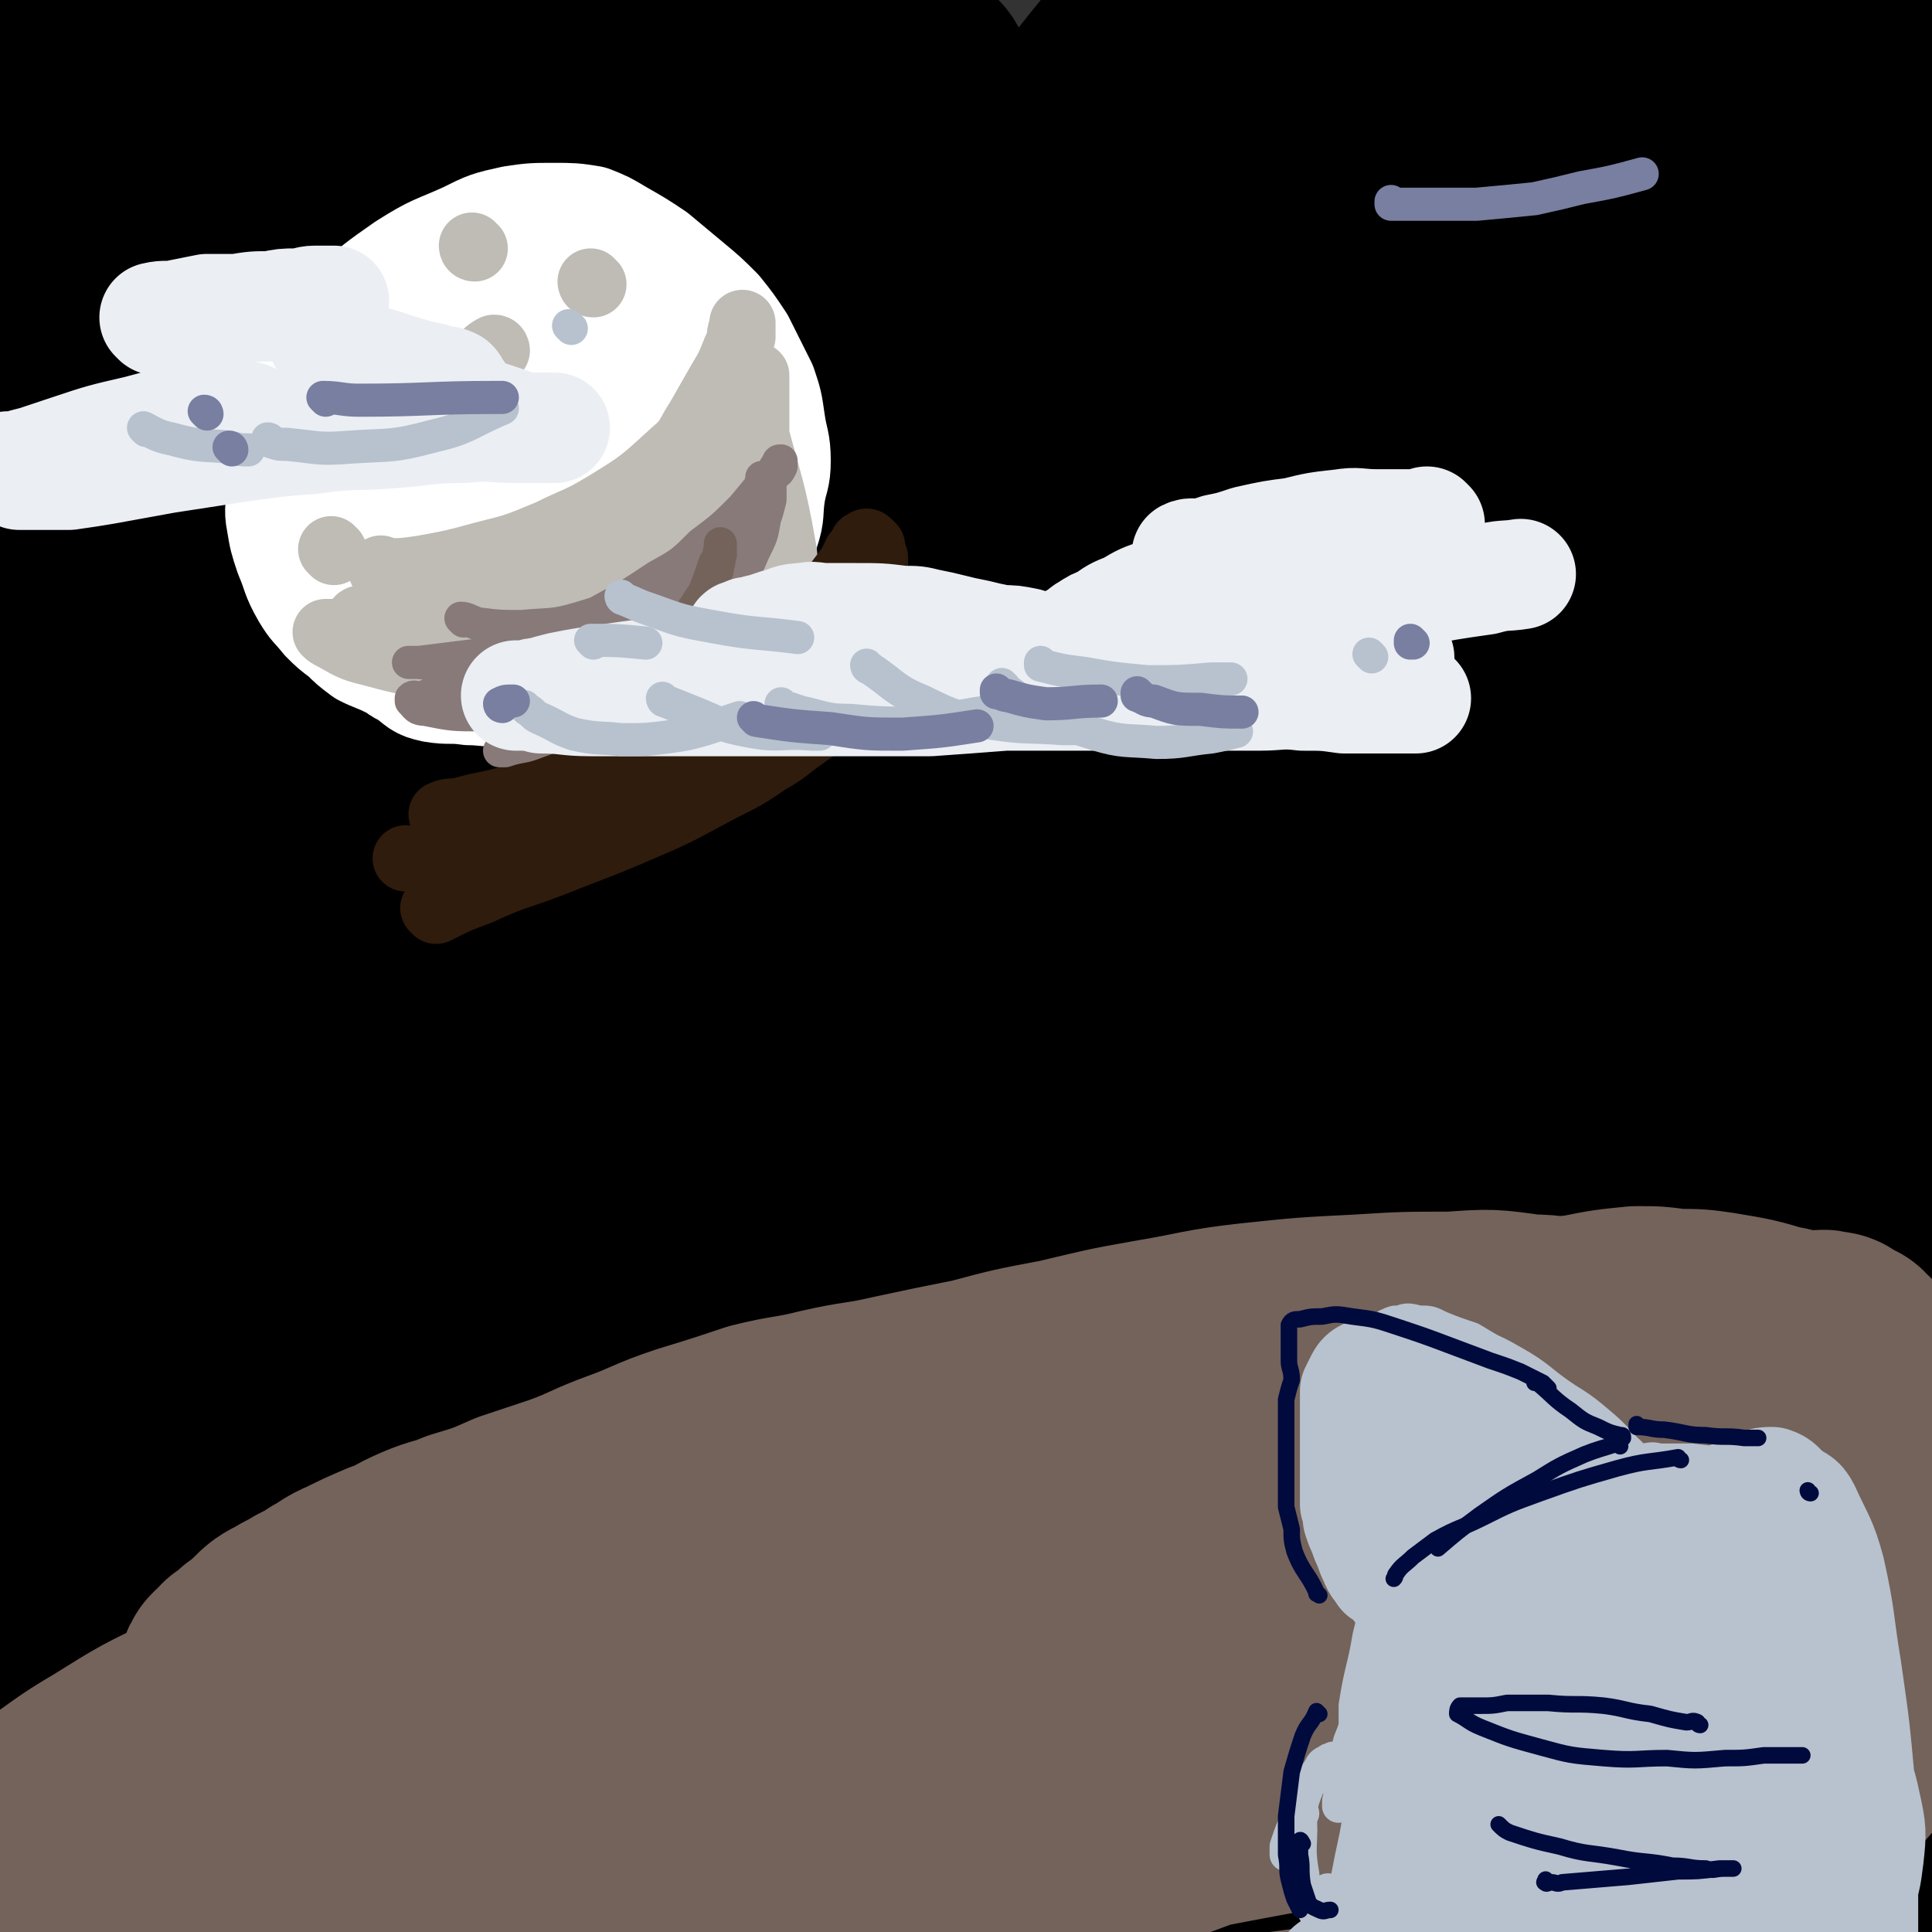
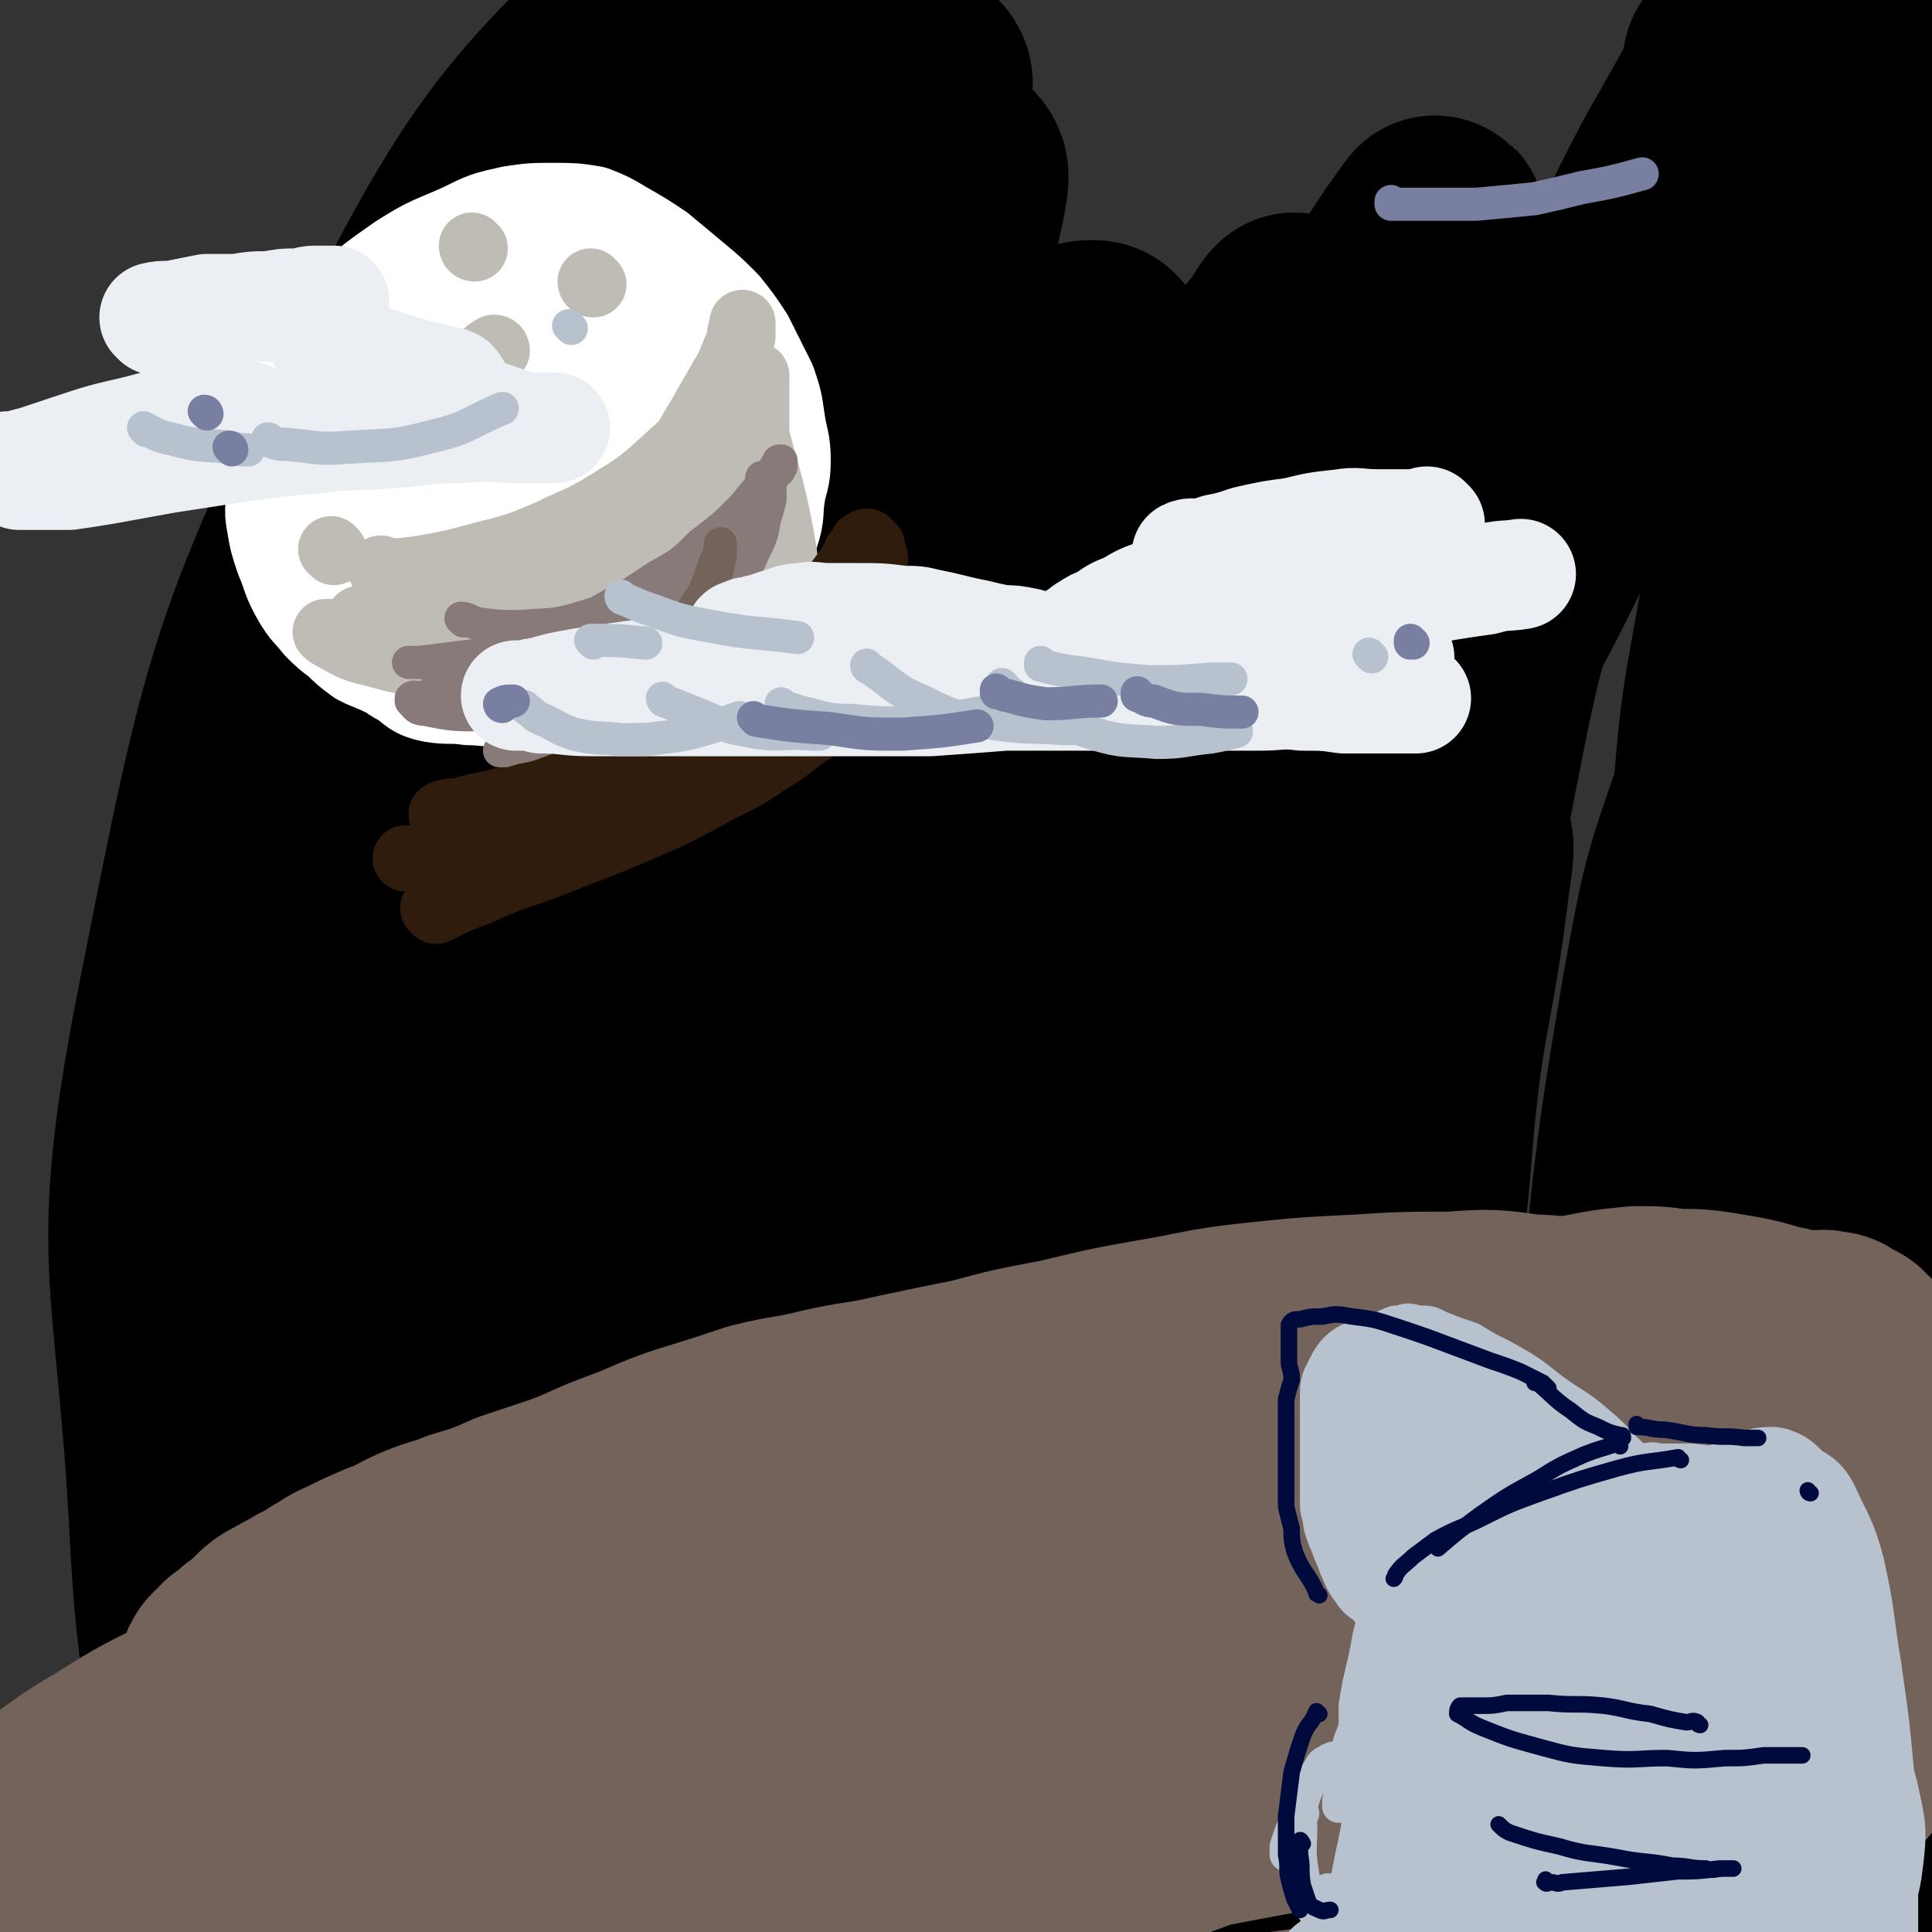
<svg xmlns="http://www.w3.org/2000/svg" viewBox="0 0 700 700" version="1.1">
  <rect x="0" y="0" width="700" height="700" fill="#333333" stroke="none" />
  <g fill="none" stroke="rgb(0,0,0)" stroke-width="80" stroke-linecap="round" stroke-linejoin="round">
    <path d="M470,118c0,0 -1,-1 -1,-1 -2,2 -2,3 -4,6 -7,9 -8,9 -14,19 -10,14 -10,14 -19,29 -13,21 -13,21 -25,42 -14,25 -15,24 -27,50 -25,52 -27,52 -47,106 -17,44 -15,44 -27,90 -11,39 -11,39 -18,79 -6,30 -5,31 -8,62 -1,17 -1,17 0,34 0,18 0,18 1,35 0,12 0,12 1,23 1,11 1,11 3,21 1,9 1,9 3,18 1,6 2,5 3,11 0,2 0,2 1,5 0,2 0,2 0,3 0,0 -1,0 -1,-1 -3,-10 -4,-10 -5,-20 -6,-32 -6,-32 -9,-64 -4,-36 -6,-36 -5,-73 2,-66 -2,-67 9,-133 13,-72 16,-72 38,-142 9,-28 11,-27 23,-54 18,-40 19,-39 37,-78 5,-11 5,-11 10,-22 3,-9 3,-9 6,-18 2,-5 2,-5 3,-10 1,-3 1,-3 0,-6 0,-1 0,-2 -2,-2 -3,0 -4,0 -6,3 -18,20 -18,20 -34,41 -27,38 -34,35 -53,77 -46,101 -49,102 -76,210 -17,72 -10,75 -12,149 -1,38 3,39 8,77 2,17 2,17 5,34 1,3 1,3 2,6 0,1 0,3 0,2 -1,-1 -1,-2 -1,-4 -4,-27 -5,-27 -8,-54 -5,-51 -9,-51 -8,-102 0,-55 -1,-56 8,-110 16,-87 16,-88 41,-173 19,-64 21,-64 46,-125 14,-36 17,-35 33,-71 4,-7 3,-7 5,-15 1,-6 2,-9 0,-11 -1,-2 -4,1 -7,3 -13,12 -17,9 -26,25 -60,108 -65,108 -112,222 -22,53 -24,56 -25,113 -3,126 4,127 16,253 4,47 8,46 17,93 0,2 0,2 1,3 " />
    <path d="M173,636c0,0 -1,0 -1,-1 -4,-37 -7,-37 -7,-73 0,-54 -4,-55 6,-107 19,-94 23,-94 52,-186 12,-37 15,-37 32,-72 30,-64 32,-63 63,-127 9,-19 10,-20 16,-39 1,-2 -2,-5 -3,-3 -15,13 -16,16 -29,34 -30,40 -31,39 -57,82 -30,47 -35,46 -53,98 -34,96 -33,99 -51,199 -10,50 -7,51 -5,102 3,74 6,74 14,147 2,21 3,21 6,42 4,24 4,24 7,48 0,3 0,3 0,5 0,0 0,1 0,0 -2,-7 -3,-8 -5,-16 -10,-43 -12,-43 -20,-86 -12,-66 -15,-66 -18,-133 -3,-72 -6,-73 6,-144 16,-101 19,-102 50,-199 18,-59 24,-57 48,-113 12,-28 14,-28 25,-56 3,-8 7,-15 3,-16 -3,-2 -10,2 -17,9 -29,29 -36,26 -54,62 -56,112 -60,115 -95,236 -18,64 -17,67 -12,134 11,151 21,151 45,301 3,22 5,22 10,44 " />
    <path d="M83,676c0,0 -1,0 -1,-1 -9,-62 -14,-62 -17,-124 -5,-91 -15,-94 2,-182 25,-126 25,-132 82,-246 42,-83 52,-80 115,-148 32,-35 40,-39 75,-60 5,-3 6,7 4,13 -11,33 -14,33 -30,66 -28,57 -36,54 -58,114 -26,72 -33,73 -38,149 -9,139 -15,145 10,281 15,81 28,84 71,153 10,16 32,33 35,16 34,-163 6,-192 40,-376 9,-53 20,-51 47,-98 44,-74 47,-72 94,-143 3,-4 7,-10 6,-8 -7,11 -12,17 -22,35 -30,50 -35,48 -59,101 -32,74 -34,74 -54,152 -19,73 -27,75 -23,149 5,102 17,103 41,204 6,24 9,23 18,45 " />
    <path d="M506,300c0,0 -2,0 -1,-1 12,-24 12,-24 25,-48 14,-26 14,-25 27,-51 5,-11 12,-18 9,-23 -4,-4 -16,-5 -23,3 -77,97 -85,98 -145,207 -36,66 -34,70 -46,144 -18,112 -7,114 -14,227 0,0 0,0 0,0 " />
-     <path d="M130,659c0,0 -1,0 -1,-1 -8,-46 -10,-46 -15,-93 -7,-54 -9,-54 -8,-108 1,-84 1,-84 12,-167 5,-40 7,-41 19,-80 20,-64 25,-63 46,-127 1,-2 -1,-5 -3,-4 -25,16 -31,14 -50,37 -38,44 -40,46 -64,98 -28,60 -31,62 -39,127 -17,130 -19,133 -12,264 5,76 16,76 35,151 8,28 9,27 17,55 2,7 3,10 4,14 0,1 -1,-2 -1,-4 -12,-36 -13,-36 -23,-72 -20,-68 -22,-68 -37,-137 -15,-69 -25,-70 -23,-139 3,-109 5,-111 32,-217 24,-99 31,-98 70,-193 23,-55 25,-54 53,-108 11,-21 11,-22 24,-41 4,-5 5,-4 10,-7 " />
    <path d="M498,583c0,0 -1,0 -1,-1 -2,-60 -6,-60 -4,-120 3,-61 2,-62 15,-122 16,-75 16,-76 42,-149 19,-54 23,-53 47,-105 14,-29 15,-28 30,-56 1,-3 1,-3 1,-5 0,-1 0,-3 0,-2 -1,4 -1,6 -3,11 -12,25 -13,25 -24,50 -19,41 -21,41 -36,84 -18,49 -21,48 -31,99 -18,91 -17,92 -25,184 -4,53 0,53 2,107 1,34 3,34 5,67 2,16 3,17 3,31 0,1 -3,1 -3,0 -10,-42 -12,-43 -17,-87 -6,-54 -5,-55 -7,-110 -1,-45 1,-45 3,-91 1,-32 2,-32 4,-64 1,-21 1,-21 1,-43 1,-11 1,-11 0,-22 0,-3 1,-4 -1,-6 -1,-1 -4,-1 -5,1 -22,47 -28,46 -43,97 -19,65 -18,66 -24,133 -5,59 -6,60 3,118 11,68 17,67 36,134 2,8 3,8 5,15 " />
    <path d="M444,498c0,0 -1,0 -1,-1 7,-42 6,-42 15,-84 8,-42 8,-42 19,-83 8,-32 18,-53 20,-62 1,-5 -9,16 -15,34 -20,59 -25,59 -37,120 -13,64 -13,65 -12,130 0,50 4,50 15,99 11,44 15,45 28,86 0,1 0,-1 0,-2 -4,-49 -7,-49 -9,-98 -2,-56 -7,-57 1,-112 11,-83 14,-84 36,-164 8,-29 14,-36 25,-55 2,-3 1,5 0,11 -6,50 -10,50 -14,101 -4,49 -8,50 -2,99 9,79 11,80 32,156 12,45 17,44 34,87 1,1 1,1 1,2 " />
    <path d="M629,370c-1,0 -1,0 -1,-1 1,-14 1,-15 3,-30 2,-9 2,-9 3,-19 2,-20 2,-20 3,-39 0,-4 0,-4 0,-8 0,-1 1,-3 0,-2 -1,0 -2,2 -3,4 -9,29 -9,29 -15,57 -10,48 -13,48 -17,97 -4,53 -3,53 1,106 4,46 7,45 14,91 1,2 1,2 1,4 " />
-     <path d="M624,350c-1,0 -1,0 -1,-1 3,-24 2,-24 7,-48 3,-17 5,-17 10,-33 4,-16 5,-16 10,-30 3,-10 3,-10 6,-20 3,-9 3,-9 5,-19 1,-2 0,-2 0,-4 0,-2 0,-2 0,-3 0,-1 0,-1 0,-2 0,0 -1,-1 -1,0 -6,12 -7,12 -11,26 -12,39 -15,39 -21,80 -13,80 -14,81 -16,162 -2,55 4,55 8,110 1,10 2,29 1,20 -10,-83 -18,-101 -21,-202 -2,-47 3,-47 12,-94 13,-71 15,-70 32,-141 5,-20 6,-20 11,-41 5,-17 5,-17 8,-35 1,-1 0,-2 0,-2 -7,13 -8,14 -13,28 -20,52 -22,52 -39,105 -21,66 -22,66 -36,134 -12,57 -13,57 -16,115 -5,86 -1,87 -1,173 0,29 1,29 2,59 1,27 1,27 1,53 0,2 -1,5 -2,4 -3,-3 -3,-5 -6,-11 -17,-52 -20,-51 -33,-105 -15,-67 -16,-67 -22,-136 -6,-68 -7,-68 -2,-136 9,-100 13,-99 30,-198 10,-64 13,-63 26,-127 4,-23 3,-23 7,-47 0,-1 1,-4 0,-3 -9,36 -9,39 -19,77 -15,60 -18,59 -31,119 -15,62 -17,62 -25,125 -7,59 -3,59 -4,118 0,47 1,47 2,94 2,45 5,45 5,89 0,7 -2,17 -4,13 -7,-11 -9,-20 -14,-43 -13,-62 -16,-62 -21,-126 -6,-71 -8,-72 -1,-143 10,-103 16,-103 34,-205 6,-32 10,-31 15,-63 4,-33 5,-34 4,-67 0,-5 -1,-8 -6,-9 -8,-2 -12,-3 -20,3 -27,17 -29,18 -50,43 -34,41 -35,42 -61,89 -23,44 -20,45 -36,92 -11,35 -9,35 -17,71 -9,37 -8,38 -17,75 -1,3 -3,6 -4,4 -5,-6 -6,-8 -8,-18 -10,-41 -11,-42 -17,-84 -5,-41 -4,-41 -6,-82 -3,-33 -1,-33 -4,-65 -1,-16 0,-17 -5,-31 -1,-5 -3,-7 -8,-8 -9,0 -11,0 -19,6 -13,9 -13,10 -22,23 -17,26 -17,26 -29,54 -11,26 -9,27 -17,53 -11,36 -9,37 -21,73 -2,7 -2,8 -7,13 -3,3 -6,5 -9,3 -10,-6 -13,-7 -18,-19 -17,-32 -17,-33 -27,-69 -10,-36 -8,-37 -13,-74 -3,-29 -1,-29 -3,-59 -2,-27 -2,-28 -6,-55 -1,-3 -2,-7 -4,-6 -6,3 -9,5 -13,13 -9,23 -9,25 -12,50 -3,30 -2,30 -2,60 1,41 0,41 4,81 4,40 3,51 13,78 3,6 8,-5 12,-12 33,-71 26,-76 62,-145 17,-30 17,-32 43,-54 51,-43 54,-41 111,-76 29,-18 30,-15 62,-30 25,-11 25,-14 51,-23 69,-22 70,-22 140,-39 7,-2 10,-2 14,3 6,5 6,8 6,17 -1,19 -1,20 -8,38 -13,33 -15,32 -32,63 -18,32 -19,31 -37,64 -19,33 -18,33 -36,67 -19,37 -17,41 -38,75 -2,3 -8,3 -7,-1 20,-69 20,-74 49,-144 15,-37 17,-36 38,-69 18,-29 21,-27 41,-54 3,-5 4,-5 7,-9 0,0 -1,-1 -1,-1 -7,4 -8,5 -14,10 -20,14 -20,14 -38,30 -23,19 -23,19 -44,40 -22,22 -21,22 -42,45 -20,21 -20,22 -40,43 -17,19 -17,18 -35,37 -16,15 -16,16 -32,31 -16,14 -15,15 -32,28 -15,11 -16,11 -32,20 -15,8 -15,8 -31,14 -16,6 -16,5 -32,9 -14,3 -14,3 -28,4 -13,1 -14,2 -27,1 -14,-1 -14,-2 -29,-4 -14,-3 -14,-3 -28,-6 -8,-1 -9,-1 -17,-3 -4,-1 -4,0 -8,-2 -3,0 -3,0 -5,-1 -2,-1 -4,-1 -4,-3 -1,-13 -1,-14 2,-27 6,-35 4,-37 16,-70 10,-28 13,-28 29,-54 13,-20 13,-21 29,-38 15,-16 16,-16 34,-29 17,-12 17,-12 36,-21 20,-10 20,-9 41,-16 27,-10 27,-9 54,-17 30,-9 30,-11 61,-18 28,-6 29,-6 58,-9 27,-3 27,-3 55,-3 20,0 21,-1 41,2 18,3 18,3 35,10 14,6 14,7 26,17 12,9 12,10 22,21 13,15 14,15 25,32 14,19 16,19 24,41 11,25 9,26 14,53 5,27 3,27 5,54 1,28 0,28 0,56 -1,28 -2,28 -2,57 0,29 -1,29 1,59 2,33 3,33 6,67 4,35 4,35 9,70 5,36 3,36 10,72 6,32 7,31 15,62 7,31 8,30 15,60 6,27 5,27 10,53 1,6 1,6 2,12 " />
    <path d="M593,594c-1,0 -1,0 -1,-1 -3,-32 -3,-32 -4,-64 0,-19 -1,-20 1,-39 7,-66 6,-66 17,-131 7,-38 7,-38 20,-75 23,-69 27,-68 52,-136 6,-17 10,-30 11,-35 1,-2 -5,10 -7,20 -8,29 -8,29 -14,58 -7,37 -9,37 -13,74 -4,40 -4,40 -4,80 0,81 -1,81 4,162 5,71 5,71 17,141 6,41 10,40 21,79 " />
    <path d="M629,595c-1,0 -1,0 -1,-1 -4,-34 -4,-34 -6,-68 -2,-41 -3,-41 -3,-82 0,-38 1,-38 2,-76 1,-37 -1,-37 3,-74 3,-40 4,-40 11,-80 6,-37 6,-37 14,-74 7,-32 7,-32 15,-63 6,-26 7,-26 13,-52 6,-25 6,-25 10,-50 2,-10 2,-10 2,-20 0,-7 0,-8 -1,-15 -1,-2 -1,-2 -2,-4 -1,0 -2,-1 -2,0 -1,3 -1,4 -2,8 -1,15 -1,15 -2,31 0,27 0,27 0,54 0,34 1,34 1,68 0,35 0,35 -2,71 -2,76 -3,76 -5,151 -2,41 -1,41 -2,81 -2,73 -2,73 -5,145 -1,35 -2,35 -3,69 -1,30 0,31 -1,61 -1,25 0,25 -3,50 -2,17 -2,17 -7,33 -3,10 -4,10 -9,20 -3,6 -3,7 -7,10 -4,3 -6,5 -10,2 -12,-9 -15,-10 -21,-25 -15,-32 -15,-34 -21,-69 -7,-34 -5,-35 -5,-69 0,-30 0,-31 5,-60 3,-21 5,-21 10,-41 3,-11 4,-12 7,-22 0,0 0,0 0,1 -3,24 -3,24 -7,49 -4,32 -4,32 -8,64 -6,36 -5,36 -12,71 0,3 -1,3 -2,5 " />
  </g>
  <g fill="none" stroke="rgb(116,99,91)" stroke-width="80" stroke-linecap="round" stroke-linejoin="round">
    <path d="M577,485c0,0 -1,-1 -1,-1 0,0 0,1 0,1 -2,-1 -2,-2 -5,-3 -8,-1 -8,-2 -17,-2 -14,-2 -14,-2 -28,-1 -17,0 -17,0 -33,1 -20,1 -20,1 -39,3 -18,2 -18,3 -36,6 -17,3 -16,3 -33,7 -16,3 -16,3 -31,7 -15,3 -15,3 -29,6 -13,3 -13,2 -26,5 -12,3 -12,2 -24,5 -12,4 -12,4 -25,8 -12,4 -12,5 -23,9 -11,4 -11,5 -22,9 -9,3 -9,3 -18,6 -9,4 -9,4 -19,7 -7,3 -7,2 -14,5 -7,3 -7,4 -13,6 -7,3 -7,3 -13,6 -5,2 -5,3 -9,5 -3,2 -3,2 -7,4 -3,2 -4,2 -7,4 -4,2 -4,2 -7,5 -3,3 -3,3 -6,5 -2,2 -2,2 -5,4 -1,1 -1,2 -3,3 -1,1 -1,1 -1,2 0,1 0,1 1,2 5,1 6,1 11,0 14,-1 14,-2 27,-5 21,-5 21,-6 41,-11 55,-15 55,-16 110,-31 10,-3 10,-4 20,-5 111,-8 111,-9 223,-12 23,-1 23,1 45,3 47,5 47,5 95,10 9,1 9,0 18,2 6,2 6,2 12,4 4,1 4,1 7,3 2,1 3,0 4,2 2,1 3,1 3,3 0,3 1,3 -1,5 -2,3 -3,3 -6,5 -9,5 -9,6 -19,9 -33,7 -33,6 -68,10 -20,2 -20,1 -40,2 -47,2 -47,1 -93,3 -28,1 -28,1 -56,3 -27,3 -27,3 -54,7 -27,4 -27,4 -55,9 -26,4 -26,4 -52,9 -24,4 -24,4 -47,9 -22,5 -21,5 -43,10 -33,6 -33,6 -66,12 -12,3 -12,3 -23,5 -11,1 -11,1 -22,2 -6,1 -6,0 -12,0 -5,0 -5,0 -10,0 -4,0 -4,0 -8,0 -2,0 -2,1 -5,0 -2,0 -2,0 -3,0 -2,-1 -2,-1 -3,-1 -1,-1 0,-1 -1,-2 -1,-1 -1,-1 -2,-2 -1,0 -1,-1 -1,-1 0,-2 0,-2 1,-3 2,-3 2,-3 5,-6 12,-8 12,-9 24,-16 16,-10 16,-10 33,-18 19,-9 19,-9 38,-18 22,-9 22,-9 44,-17 22,-8 22,-8 45,-14 29,-7 29,-7 59,-13 30,-5 30,-5 61,-9 32,-5 32,-4 64,-8 30,-3 30,-3 61,-7 27,-3 27,-4 54,-6 46,-3 46,-3 91,-3 18,-1 18,0 35,3 14,2 14,2 28,5 12,3 12,3 24,7 7,3 7,3 13,7 4,3 4,4 7,9 4,6 5,6 6,13 1,7 1,8 -1,16 -3,10 -4,10 -9,19 -7,11 -7,11 -15,20 -8,11 -8,11 -17,20 -8,8 -8,8 -17,15 -11,10 -10,10 -22,19 -14,10 -13,11 -28,18 -32,15 -32,17 -65,27 -36,11 -37,10 -74,15 -22,4 -22,2 -45,2 -22,1 -22,1 -44,0 -22,0 -22,0 -44,-2 -21,-1 -21,-1 -43,-4 -21,-3 -21,-4 -42,-9 -18,-3 -18,-4 -36,-7 -18,-3 -18,-3 -36,-6 -16,-2 -16,-2 -32,-4 -11,-2 -11,-2 -22,-4 -9,-2 -9,-1 -17,-4 -5,-1 -5,-1 -9,-3 -2,-1 -3,0 -4,-2 -2,-1 -2,-2 -1,-4 3,-5 3,-6 8,-10 13,-11 12,-12 27,-19 25,-12 25,-12 52,-19 30,-8 30,-7 61,-11 66,-8 66,-8 133,-14 64,-5 64,-5 129,-8 28,-1 28,0 56,0 47,1 47,2 93,4 17,1 17,1 34,2 7,1 7,1 15,2 3,1 3,1 7,1 2,1 5,0 4,0 -3,2 -6,3 -13,4 -17,4 -17,4 -35,6 -24,4 -24,3 -49,5 -27,3 -27,1 -54,4 -31,3 -31,3 -61,8 -60,11 -60,11 -119,24 -25,6 -25,8 -51,14 -30,8 -30,8 -61,15 -7,1 -7,1 -13,2 -4,0 -4,1 -7,0 -1,0 -3,0 -2,-1 3,-4 4,-5 9,-8 21,-14 21,-15 44,-25 31,-13 31,-13 63,-22 31,-9 31,-9 63,-15 50,-8 50,-7 101,-13 31,-4 32,-4 63,-6 12,0 12,0 25,0 1,0 3,0 3,0 0,0 -1,0 -2,0 -9,3 -8,4 -17,6 -20,5 -20,4 -41,7 -24,4 -24,4 -48,7 -28,3 -28,3 -55,6 -30,4 -30,4 -60,9 -27,4 -27,5 -55,10 -23,5 -23,5 -46,10 -30,5 -29,6 -59,11 -5,1 -5,1 -10,0 -2,0 -3,-1 -3,-2 1,-6 1,-8 5,-13 12,-15 12,-16 27,-28 26,-21 27,-21 56,-37 29,-17 30,-16 60,-30 23,-11 23,-10 46,-21 18,-8 17,-9 35,-18 16,-8 15,-9 31,-16 13,-7 13,-7 27,-13 15,-6 15,-6 31,-12 13,-4 13,-3 26,-6 10,-3 10,-3 20,-4 10,-2 10,-2 20,-3 7,0 7,0 14,1 8,0 8,0 15,1 12,2 12,2 22,5 3,0 3,1 6,2 2,0 2,0 5,1 2,1 2,1 5,2 2,1 2,1 4,2 1,0 2,0 3,0 1,-1 1,0 2,0 1,0 1,0 2,0 0,0 -1,0 -1,0 -1,-1 0,-1 -1,-2 -1,0 -1,0 -2,0 -1,-1 -1,-2 -2,-2 -1,-1 -1,-1 -3,-1 -2,-1 -2,0 -5,0 -2,0 -2,0 -5,0 -3,0 -3,-1 -5,0 -2,0 -3,0 -4,1 -3,3 -3,3 -5,6 -5,11 -4,11 -8,22 -3,12 -2,12 -5,23 -4,12 -3,12 -8,24 -4,8 -4,8 -9,15 -5,8 -4,8 -10,14 -8,8 -9,8 -18,14 -14,8 -14,9 -29,15 -16,6 -17,6 -34,11 -20,6 -20,5 -41,11 -21,5 -21,4 -42,10 -19,5 -19,5 -37,12 -16,5 -16,5 -31,12 -21,9 -20,9 -41,19 -4,2 -3,2 -7,4 -2,1 -4,2 -3,1 1,0 3,-1 6,-3 18,-6 18,-6 36,-12 29,-9 29,-9 58,-19 31,-11 30,-12 61,-21 31,-9 32,-7 63,-16 47,-12 47,-13 93,-26 " />
  </g>
  <g fill="none" stroke="rgb(255,255,255)" stroke-width="40" stroke-linecap="round" stroke-linejoin="round">
    <path d="M185,113c0,0 -1,-1 -1,-1 0,0 1,1 1,1 -2,0 -2,0 -4,1 -3,1 -4,0 -7,2 -9,5 -11,3 -18,11 -12,13 -12,15 -19,31 -4,9 -3,10 -4,19 -1,6 -2,6 -1,13 0,3 0,4 3,7 2,4 3,4 6,7 4,4 4,3 8,7 4,4 4,4 7,7 3,3 3,3 5,6 2,2 2,1 3,3 1,2 1,2 1,3 0,0 0,1 0,1 -1,0 -2,0 -3,0 -4,-2 -4,-2 -8,-4 -6,-3 -6,-3 -11,-6 -7,-6 -7,-5 -13,-12 -5,-6 -5,-6 -10,-13 -5,-7 -5,-7 -9,-14 -2,-6 -3,-6 -4,-12 -1,-8 -2,-8 0,-15 3,-15 3,-15 9,-29 4,-8 5,-8 12,-14 9,-8 9,-8 19,-15 11,-7 11,-6 22,-11 8,-4 8,-4 17,-6 7,-1 7,-1 15,-1 6,0 7,0 13,1 5,2 5,2 10,5 7,4 7,4 13,8 6,5 6,5 12,10 6,5 6,5 11,10 4,5 4,5 8,11 4,8 4,8 8,16 2,6 2,6 3,13 1,7 2,7 2,14 0,6 -1,6 -2,12 -1,7 0,7 -2,13 -3,6 -3,6 -7,11 -5,7 -5,7 -11,13 -5,5 -5,6 -11,10 -9,6 -9,6 -19,11 -7,4 -7,4 -14,6 -8,3 -8,3 -16,5 -8,2 -8,2 -16,2 -7,1 -7,0 -13,0 -7,-1 -7,0 -13,-1 -5,-1 -5,-2 -9,-5 -4,-2 -4,-2 -7,-6 -4,-5 -5,-6 -7,-12 -4,-9 -4,-10 -5,-20 -2,-11 -2,-11 -1,-23 1,-10 1,-10 4,-21 2,-10 2,-10 6,-19 5,-10 5,-10 11,-19 5,-8 5,-8 12,-15 7,-6 7,-7 15,-12 7,-5 7,-5 15,-7 7,-3 7,-3 14,-3 7,-1 8,-2 13,2 13,10 13,11 24,24 8,10 7,10 13,21 4,7 4,8 6,16 2,6 2,7 2,14 1,6 1,7 -1,13 -1,7 -2,7 -6,12 -4,6 -5,6 -10,10 -9,5 -9,6 -18,9 -9,4 -10,4 -19,5 -10,2 -10,2 -20,2 -9,0 -9,0 -18,-1 -9,-1 -9,-1 -17,-3 -6,-2 -6,-2 -12,-6 -5,-2 -5,-3 -9,-7 -4,-5 -5,-5 -8,-12 -3,-8 -3,-9 -3,-18 -1,-10 -1,-10 1,-19 1,-8 2,-8 5,-15 4,-7 4,-7 8,-13 4,-5 3,-6 8,-10 17,-11 17,-12 35,-19 10,-4 11,-3 22,-3 9,-1 10,-1 19,1 7,2 7,2 14,5 5,2 5,2 10,6 4,4 4,4 8,9 5,7 5,7 8,15 4,7 4,7 6,15 2,8 2,8 3,17 0,8 0,8 -1,16 -1,6 -2,6 -5,12 -4,6 -4,6 -8,12 -4,5 -4,5 -9,11 -5,5 -5,5 -11,10 -6,4 -6,4 -12,8 -6,4 -6,4 -12,7 -7,3 -7,3 -14,6 -6,2 -6,2 -13,4 -6,1 -6,1 -13,1 -5,1 -6,1 -11,1 -5,-1 -5,-1 -10,-2 -5,-2 -5,-1 -9,-3 -4,-2 -5,-2 -9,-4 -4,-3 -4,-3 -7,-6 -4,-3 -4,-3 -7,-6 -4,-5 -4,-4 -7,-9 -4,-7 -3,-7 -6,-14 -2,-6 -2,-6 -3,-12 -1,-5 0,-5 0,-10 0,-4 0,-4 0,-8 0,-5 0,-5 1,-9 1,-6 1,-6 3,-12 3,-6 3,-6 6,-12 2,-4 2,-4 5,-8 3,-5 2,-5 6,-9 3,-4 3,-4 7,-7 4,-4 4,-4 9,-7 5,-3 5,-3 10,-6 6,-2 6,-3 12,-4 6,-2 6,-2 12,-2 5,0 5,-1 10,0 11,3 11,4 22,8 5,3 5,4 9,7 4,4 4,4 8,8 3,4 3,4 5,8 1,4 2,5 2,9 0,5 0,6 -1,11 -3,7 -3,7 -7,12 -5,6 -5,6 -11,11 -7,6 -7,6 -15,10 -8,5 -8,5 -17,8 -6,2 -6,2 -12,3 -3,0 -4,0 -6,-2 -3,-2 -4,-2 -4,-6 -1,-6 -1,-7 2,-13 3,-8 4,-8 10,-14 6,-6 7,-6 14,-11 7,-4 7,-3 14,-6 3,-2 3,-2 6,-2 1,0 2,0 2,1 -6,11 -7,12 -15,23 -5,8 -5,8 -12,14 -5,5 -6,5 -12,9 -4,3 -4,3 -8,5 -1,0 -3,0 -3,-1 -1,-2 0,-3 1,-6 3,-6 3,-6 8,-11 7,-8 8,-8 16,-16 7,-6 7,-6 15,-11 3,-2 4,-2 7,-4 2,0 4,-1 4,0 1,0 0,1 -1,3 -4,6 -4,6 -8,12 -6,6 -6,6 -12,12 -3,4 -3,4 -7,7 -2,1 -3,2 -4,1 -2,-1 -2,-3 -1,-6 2,-8 2,-8 6,-17 4,-7 4,-8 9,-14 6,-7 6,-8 13,-13 9,-4 9,-6 18,-6 13,-1 13,2 25,4 1,0 1,0 3,1 " />
    <path d="M233,175c0,0 -1,-1 -1,-1 1,4 1,5 3,9 " />
  </g>
  <g fill="none" stroke="rgb(191,187,181)" stroke-width="24" stroke-linecap="round" stroke-linejoin="round">
    <path d="M139,207c0,0 -1,-1 -1,-1 0,0 0,1 1,1 7,0 7,0 14,-1 11,-2 11,-2 22,-5 12,-3 12,-3 24,-8 10,-5 10,-4 20,-10 13,-8 13,-8 25,-19 6,-5 5,-6 9,-12 4,-7 4,-7 8,-14 3,-5 3,-5 5,-10 1,-3 2,-3 3,-6 0,-1 0,-2 0,-3 0,-1 0,-1 0,-2 0,0 0,1 0,1 -1,3 -1,3 -1,7 -2,7 -1,7 -3,13 -2,8 -1,8 -4,16 -6,16 -5,16 -13,31 -3,7 -4,7 -9,12 -4,5 -4,5 -9,8 -6,4 -6,5 -13,8 -7,3 -8,2 -16,3 -9,1 -9,1 -18,2 -10,0 -10,0 -19,0 -8,1 -8,1 -16,2 -5,1 -5,1 -11,2 -3,1 -3,1 -5,2 -2,0 -2,0 -3,2 0,0 0,1 0,1 3,2 3,2 6,2 11,1 12,2 22,1 15,-2 15,-3 29,-8 14,-5 14,-5 28,-11 11,-6 13,-5 22,-13 15,-12 15,-13 26,-28 6,-7 5,-8 8,-16 2,-4 2,-4 3,-8 1,-3 0,-3 1,-6 0,-1 0,-1 0,-2 0,-1 0,-2 0,-2 0,4 0,5 0,10 0,9 0,9 0,18 -1,9 0,9 -2,18 -2,7 -2,7 -6,14 -2,6 -2,6 -6,12 -4,5 -4,5 -9,9 -5,4 -5,4 -11,7 -10,4 -10,4 -20,6 -11,3 -12,2 -23,3 -10,0 -10,0 -20,0 -10,-1 -10,-1 -20,-2 -8,-1 -8,-2 -17,-2 -5,-1 -5,0 -11,0 -3,0 -3,0 -6,0 -2,0 -2,0 -4,0 -1,0 -1,0 -1,0 1,1 1,1 3,2 7,4 7,4 15,6 11,3 12,3 23,4 14,1 14,1 28,0 11,-1 11,-2 22,-5 8,-2 8,-2 16,-6 8,-3 8,-2 15,-7 10,-9 11,-8 19,-19 5,-6 4,-7 7,-14 2,-7 2,-7 3,-14 1,-7 1,-7 1,-13 -1,-6 -1,-6 -1,-11 -1,-4 -2,-4 -2,-8 -1,-3 0,-3 0,-5 0,-1 0,-1 0,-3 0,0 -1,-2 0,-1 3,8 4,9 6,19 6,23 7,23 11,46 1,9 1,10 0,19 -2,9 -2,10 -6,18 -5,10 -5,10 -12,19 -7,9 -7,9 -16,16 -10,9 -11,9 -23,17 -8,6 -8,5 -17,10 -6,4 -6,4 -12,7 0,1 0,1 -1,2 " />
  </g>
  <g fill="none" stroke="rgb(48,28,12)" stroke-width="24" stroke-linecap="round" stroke-linejoin="round">
    <path d="M158,330c0,0 -1,-1 -1,-1 0,0 1,0 1,1 0,0 0,0 0,0 8,-4 8,-4 16,-7 13,-6 13,-5 26,-10 15,-6 16,-6 30,-12 14,-6 14,-6 27,-13 11,-6 11,-5 21,-12 7,-4 6,-4 13,-9 4,-3 5,-3 9,-7 4,-3 4,-4 8,-7 3,-3 3,-3 6,-6 3,-3 3,-2 6,-6 1,0 1,-1 1,-1 -1,-1 -1,0 -2,0 -2,2 -2,2 -3,4 -4,3 -4,3 -9,6 -7,5 -7,5 -15,10 -10,5 -10,5 -19,10 -10,6 -9,6 -19,11 -11,5 -11,5 -21,9 -10,4 -10,4 -20,8 -10,3 -10,3 -20,5 -9,2 -9,2 -18,4 -6,1 -6,1 -13,2 -4,1 -4,1 -8,2 -2,0 -2,0 -4,0 -2,0 -2,0 -3,0 0,0 0,0 0,0 3,0 3,0 6,0 10,-2 10,-2 21,-4 14,-4 14,-3 28,-8 12,-4 12,-4 25,-10 12,-5 12,-5 24,-11 8,-5 7,-5 15,-11 8,-5 8,-5 15,-10 6,-5 6,-5 12,-10 4,-5 5,-5 9,-9 3,-4 2,-4 5,-8 2,-2 2,-2 3,-4 2,-2 2,-2 3,-4 1,-1 1,-1 2,-2 0,-1 0,-1 0,-1 0,-1 0,0 0,0 -1,1 -1,1 -2,2 -2,2 -1,2 -3,5 -4,4 -4,4 -8,8 -5,6 -5,6 -11,10 -7,6 -7,6 -15,11 -8,5 -8,4 -17,9 -10,4 -9,4 -19,9 -11,4 -11,4 -22,8 -9,3 -9,2 -18,5 -8,2 -8,3 -15,5 -6,1 -6,1 -12,2 -3,1 -3,1 -7,2 -1,0 -1,0 -3,0 -1,0 -1,0 -2,0 0,0 -1,0 -1,0 2,-1 3,-1 6,-1 10,-3 10,-2 20,-5 14,-4 14,-4 27,-9 12,-4 12,-5 23,-10 9,-4 9,-4 18,-9 6,-4 6,-5 12,-9 5,-5 5,-5 11,-9 4,-5 4,-5 8,-9 4,-4 4,-3 8,-7 3,-4 2,-4 5,-8 2,-3 2,-3 4,-6 3,-4 3,-4 6,-8 1,-2 1,-2 2,-4 0,-1 1,0 1,-1 1,-1 1,-1 1,-2 1,-1 0,-1 1,-1 1,-1 1,-1 2,0 0,0 0,0 1,1 0,2 0,2 1,4 0,4 0,4 0,8 -1,4 -1,5 -2,9 -2,6 -3,6 -6,11 -5,6 -5,6 -11,12 -8,8 -9,8 -18,15 -12,9 -12,9 -24,17 -11,8 -11,8 -23,15 -10,7 -10,7 -21,13 -6,3 -7,2 -13,6 -3,2 -2,2 -5,4 " />
  </g>
  <g fill="none" stroke="rgb(191,187,181)" stroke-width="24" stroke-linecap="round" stroke-linejoin="round">
    <path d="M180,127c0,0 0,-1 -1,-1 -2,1 -3,2 -5,4 -6,4 -6,4 -11,8 -4,2 -4,2 -7,5 " />
    <path d="M172,90c0,0 -1,0 -1,-1 0,0 0,1 1,1 " />
    <path d="M123,115c0,0 -1,-1 -1,-1 0,0 1,0 1,1 0,2 -1,2 -1,4 " />
    <path d="M121,200c0,0 -1,-1 -1,-1 " />
    <path d="M215,103c0,0 -1,0 -1,-1 0,0 0,1 1,1 " />
  </g>
  <g fill="none" stroke="rgb(135,122,121)" stroke-width="12" stroke-linecap="round" stroke-linejoin="round">
    <path d="M168,225c0,0 -1,-1 -1,-1 2,0 3,1 6,2 8,1 8,1 16,1 10,-1 11,0 21,-3 10,-3 10,-3 21,-8 8,-4 9,-4 16,-9 6,-5 6,-5 11,-11 5,-5 5,-5 10,-10 3,-4 3,-4 7,-8 2,-3 3,-3 5,-6 2,-1 2,-1 3,-3 0,-1 0,-2 0,-2 -1,0 -1,0 -1,1 -2,2 -1,2 -3,4 -5,6 -5,6 -10,12 -7,7 -7,7 -15,13 -7,7 -7,7 -16,12 -9,6 -9,6 -18,11 -9,5 -9,5 -19,9 -9,4 -9,4 -18,7 -7,2 -8,1 -15,2 -8,1 -8,1 -16,2 -1,0 -1,0 -2,0 -1,0 -2,0 -2,0 0,0 1,0 2,0 5,0 5,1 9,1 12,0 12,0 24,0 13,-1 13,-1 26,-3 10,-2 10,-2 20,-6 8,-3 9,-3 16,-7 6,-3 6,-4 11,-8 4,-4 4,-4 7,-8 3,-6 3,-6 6,-13 2,-5 2,-5 4,-10 1,-4 1,-4 2,-7 0,-2 0,-2 1,-4 0,-1 0,-1 0,-2 0,0 0,0 0,0 0,0 0,0 0,1 -1,3 -1,3 -2,5 -1,5 -1,6 -3,10 -3,6 -4,6 -8,12 -5,6 -5,6 -10,11 -7,7 -7,7 -15,12 -9,6 -10,6 -20,10 -9,4 -9,4 -19,7 -9,3 -9,3 -18,5 -7,2 -7,2 -14,3 -4,1 -4,1 -9,2 -3,1 -3,1 -6,2 -1,0 -2,-1 -3,0 0,0 0,1 0,1 2,2 2,3 5,3 10,2 10,2 21,2 14,-1 15,-1 29,-5 12,-3 12,-2 23,-8 11,-4 10,-5 19,-11 7,-5 7,-5 12,-11 5,-5 5,-5 8,-11 4,-6 4,-6 7,-13 3,-6 3,-6 4,-12 1,-3 1,-3 2,-7 0,-2 0,-2 0,-4 0,-1 0,-1 0,-2 0,-1 0,-1 0,-1 0,0 0,0 0,0 -1,3 0,3 -1,7 -2,7 -2,7 -5,14 -6,10 -6,10 -13,20 -7,10 -7,10 -15,19 -8,8 -8,8 -17,15 -9,7 -9,7 -18,13 -7,4 -8,4 -16,7 -5,2 -5,1 -11,3 -1,0 -1,0 -2,0 " />
  </g>
  <g fill="none" stroke="rgb(116,99,91)" stroke-width="12" stroke-linecap="round" stroke-linejoin="round">
    <path d="M183,256c0,0 -1,-1 -1,-1 1,0 2,1 3,0 7,-1 7,-1 13,-3 9,-2 10,-1 18,-4 9,-3 9,-4 16,-8 7,-4 6,-4 12,-8 4,-3 4,-3 8,-7 2,-3 2,-4 4,-7 1,-4 1,-4 2,-8 1,-2 2,-2 2,-5 1,-2 0,-2 1,-4 0,-1 0,-1 0,-2 0,-1 0,-1 0,-2 0,0 0,0 0,0 0,1 0,1 0,2 -1,2 0,3 -2,5 -2,6 -2,6 -4,11 -3,4 -3,5 -6,9 -4,4 -4,4 -9,8 -5,4 -5,5 -11,8 -7,4 -7,3 -14,6 -4,2 -4,2 -9,3 -3,0 -3,0 -6,1 -2,0 -2,0 -4,0 0,0 0,0 0,0 3,0 3,1 6,1 10,-1 10,-1 19,-3 9,-1 9,-1 17,-5 4,-2 6,-1 8,-5 3,-3 2,-5 3,-9 0,-1 0,-1 0,-1 " />
  </g>
  <g fill="none" stroke="rgb(183,194,206)" stroke-width="12" stroke-linecap="round" stroke-linejoin="round">
    <path d="M545,558c0,0 -1,-1 -1,-1 0,0 0,0 0,0 0,0 0,0 0,0 -4,4 -5,4 -9,7 -5,4 -5,4 -9,9 -4,5 -4,5 -8,10 " />
    <path d="M534,550c0,0 -1,-1 -1,-1 0,0 0,0 0,0 -8,11 -9,10 -16,21 -6,9 -6,9 -10,19 -3,8 -3,8 -6,18 -1,6 -1,6 -2,12 0,3 0,3 1,6 1,1 1,1 3,2 0,0 0,0 0,0 " />
    <path d="M514,574c0,0 -1,-2 -1,-1 -2,4 -2,5 -4,10 -4,12 -5,11 -10,24 -3,10 -3,10 -6,20 -3,8 -3,7 -5,15 -1,4 -1,4 -2,8 -1,2 -1,2 -1,4 0,0 0,1 0,0 1,0 1,-1 2,-2 3,-5 3,-5 5,-10 1,-2 1,-2 2,-4 " />
    <path d="M518,588c0,0 -1,-1 -1,-1 0,0 0,0 0,0 -2,7 -2,7 -4,14 -3,7 -3,7 -6,15 -1,4 -1,4 -3,9 -1,2 -1,2 -2,4 0,0 -1,0 -1,-1 1,-2 1,-2 2,-5 2,-7 2,-7 3,-14 2,-9 2,-9 4,-18 1,-6 1,-6 1,-12 1,-4 0,-4 0,-8 0,-3 0,-3 0,-5 0,-1 0,-1 0,-2 0,-1 0,-2 0,-2 0,1 0,2 0,3 0,5 0,5 0,9 0,1 0,1 0,2 0,1 1,2 0,2 0,0 -1,-1 -1,-2 -1,-3 -1,-3 -2,-6 -1,-6 -1,-6 -2,-13 -1,-6 -1,-6 -2,-13 -1,-6 -1,-6 -2,-12 0,-5 -1,-5 -1,-10 0,-3 0,-3 0,-6 0,-1 0,-1 0,-3 0,-1 0,-1 0,-2 0,0 0,-1 0,0 1,2 1,2 1,5 3,12 3,12 5,23 2,14 2,14 2,28 1,10 0,10 0,20 0,7 1,7 1,13 0,3 0,3 0,6 0,2 1,2 0,3 0,1 -1,0 -1,0 -1,-1 -2,-1 -2,-2 -1,-4 -1,-5 -2,-10 -1,-8 -1,-8 -1,-16 -1,-10 -1,-10 -1,-19 0,-8 0,-8 0,-16 0,-7 0,-7 0,-14 0,-6 0,-6 0,-11 0,-4 0,-4 0,-9 0,-7 0,-7 -1,-15 0,-3 0,-3 0,-5 0,-2 0,-2 0,-4 0,-1 0,-1 0,-3 0,-1 0,-1 0,-2 0,-1 0,-1 0,-2 1,0 0,-1 1,-1 2,-1 2,-1 4,-1 3,-1 3,-1 7,0 4,0 4,0 8,2 5,2 5,2 11,4 5,3 5,3 10,6 6,4 6,4 12,8 4,4 4,4 9,8 3,2 2,3 5,6 2,1 3,1 5,2 1,1 1,1 2,2 0,0 1,1 1,1 0,0 -1,0 -1,0 0,-1 0,0 -1,0 -1,-1 -1,-1 -1,-2 -1,-1 -1,-1 -2,-2 -1,-1 -2,-2 -2,-2 0,0 2,1 3,2 3,2 3,2 5,4 3,2 3,2 6,4 3,2 3,2 6,4 2,2 2,2 4,3 0,0 -1,0 -1,0 0,-1 1,0 1,0 4,0 4,-1 7,0 6,0 6,0 12,0 8,1 8,1 15,1 6,1 6,0 13,0 4,0 4,0 8,0 3,0 3,0 5,0 1,0 1,0 2,0 0,0 0,0 0,0 -2,1 -2,1 -4,2 -6,1 -6,2 -11,3 -9,2 -9,2 -17,4 -9,2 -9,1 -18,3 -9,1 -9,2 -18,3 -10,1 -10,0 -20,0 -5,1 -5,0 -10,0 " />
    <path d="M508,548c0,0 -1,-1 -1,-1 0,0 0,0 0,0 0,0 0,0 0,0 -2,7 -2,7 -4,13 -2,8 -2,9 -4,17 -1,8 -1,8 -3,16 -2,12 -3,12 -5,25 0,3 0,3 0,6 0,1 0,1 0,2 0,1 1,1 1,0 1,0 1,0 2,-1 1,-3 1,-3 3,-7 1,-4 1,-4 2,-7 1,-3 1,-3 2,-5 0,-2 0,-2 0,-4 0,-1 0,-1 0,-2 0,0 0,-1 0,-1 0,1 0,1 -1,2 -1,4 -1,4 -3,7 -2,7 -2,6 -5,13 -1,5 -1,5 -3,10 -1,4 -1,4 -2,8 -1,2 -2,2 -2,5 -1,1 -1,1 -1,2 0,0 0,0 0,-1 0,-1 0,-1 0,-2 0,-1 0,-1 0,-2 0,-1 0,-1 0,-2 0,-1 1,-1 0,-2 0,0 -1,0 -1,0 -1,1 -1,0 -2,1 -2,1 -2,1 -3,3 -2,3 -2,3 -4,6 -2,5 -2,5 -3,10 -3,6 -3,6 -5,12 0,1 0,2 0,3 0,0 0,-1 0,-1 1,0 1,0 1,0 0,0 0,0 0,-1 " />
    <path d="M472,657c0,0 -1,-1 -1,-1 0,0 0,0 0,0 1,12 -1,12 1,23 1,8 1,8 5,15 2,4 3,3 6,6 3,3 3,3 7,5 3,2 3,2 6,2 2,1 2,0 3,0 " />
    <path d="M482,686c0,0 -1,-2 -1,-1 1,2 2,3 4,6 4,4 3,4 7,7 4,3 5,3 10,5 6,2 6,3 12,3 6,1 6,0 12,-1 " />
    <path d="M497,656c0,0 -1,-1 -1,-1 0,0 0,0 0,0 3,3 3,3 5,6 2,1 2,1 4,3 " />
  </g>
  <g fill="none" stroke="rgb(183,194,206)" stroke-width="40" stroke-linecap="round" stroke-linejoin="round">
    <path d="M557,568c0,0 -1,-1 -1,-1 0,0 0,0 0,0 0,0 0,0 0,0 -3,6 -4,6 -7,12 -6,11 -6,11 -11,23 -8,18 -8,19 -15,38 -5,15 -5,15 -10,31 -2,9 -3,9 -6,18 -2,5 -2,5 -4,10 -1,3 -1,3 -2,5 -1,1 -2,1 -2,0 0,-3 0,-4 1,-8 2,-14 2,-14 5,-28 3,-17 3,-17 8,-33 3,-11 3,-11 8,-23 2,-7 3,-7 6,-14 2,-3 2,-3 4,-7 1,-1 0,-2 2,-3 0,-1 1,-2 1,-2 2,5 2,7 1,13 -1,21 -1,21 -5,42 -3,19 -4,19 -9,37 -4,12 -4,12 -8,24 -2,5 -2,5 -4,11 -1,2 -1,3 -2,3 0,0 1,-1 1,-2 2,-9 1,-9 4,-18 7,-22 8,-21 16,-42 6,-16 4,-17 11,-31 9,-18 10,-18 21,-35 2,-1 3,-2 4,-2 3,2 4,3 5,6 3,15 3,16 4,32 2,18 2,18 1,36 -1,15 -2,15 -5,30 -2,8 -2,8 -4,16 -1,5 -1,5 -1,9 -1,1 -1,2 -1,2 0,0 0,-1 0,-2 2,-15 2,-15 4,-30 3,-22 3,-22 7,-44 3,-15 3,-15 7,-30 3,-9 3,-9 6,-19 2,-4 2,-4 4,-8 2,-3 3,-3 6,-4 1,-1 2,-1 3,0 4,4 6,5 7,10 5,24 5,25 6,50 2,22 1,22 1,45 0,17 1,17 1,34 0,11 0,11 0,22 0,7 1,7 1,13 0,2 0,6 0,4 0,-5 -1,-8 -1,-17 0,-20 0,-20 1,-40 2,-20 2,-20 4,-40 2,-16 1,-19 6,-31 1,-3 4,0 5,2 3,9 3,10 4,21 1,10 1,10 0,20 0,7 0,7 -1,13 -1,3 -1,3 -2,6 -1,1 -1,2 -2,1 -2,0 -3,-1 -4,-3 -7,-8 -7,-8 -12,-17 -8,-12 -8,-12 -14,-25 -7,-14 -6,-15 -12,-29 -4,-11 -4,-11 -8,-22 -4,-10 -3,-10 -7,-20 -2,-6 -2,-6 -5,-12 -1,-4 -2,-4 -3,-9 -1,-2 -1,-2 -2,-4 0,0 -1,-1 -2,-1 0,3 0,4 0,8 1,12 2,12 3,24 1,15 0,15 1,31 1,12 2,12 3,25 1,8 1,8 1,16 0,6 1,6 0,11 0,1 0,2 -1,3 0,0 -1,0 -2,-1 -2,-1 -2,-2 -3,-4 -4,-8 -4,-8 -7,-16 -4,-11 -4,-11 -7,-22 -2,-9 -2,-9 -4,-18 -3,-13 -4,-13 -7,-27 -2,-6 -1,-6 -2,-13 -2,-6 -1,-6 -3,-13 -1,-4 -1,-4 -3,-9 -1,-4 0,-4 -1,-9 -1,-3 -1,-3 -2,-6 -1,-3 -1,-3 -2,-6 -1,-3 -1,-3 -2,-5 0,-3 0,-3 0,-6 0,-2 0,-2 0,-4 0,-2 0,-2 0,-4 0,-1 0,-1 0,-3 0,0 0,-1 1,-1 1,-1 2,-2 3,-1 3,0 3,-1 5,1 6,4 6,4 10,9 9,11 9,11 17,22 9,13 9,13 18,27 9,14 9,14 18,29 7,12 7,12 13,26 5,11 5,11 9,22 2,6 2,6 3,12 1,4 1,4 1,7 0,1 1,2 0,3 0,0 -1,0 -2,-1 -4,-2 -4,-2 -7,-5 -5,-5 -5,-5 -10,-10 -6,-6 -6,-5 -12,-11 -7,-5 -6,-5 -13,-11 -8,-6 -8,-6 -17,-12 -2,-2 -2,-2 -5,-3 -2,-1 -2,-1 -3,-2 -1,0 -1,0 -2,-1 -1,0 -1,0 -2,0 0,0 0,0 -1,0 -1,0 -1,1 -2,0 -1,0 -1,0 -2,-1 -1,0 -1,-1 -2,-1 -1,-1 -1,-1 -3,-2 -2,-1 -2,-1 -3,-2 -2,-2 -2,-2 -4,-4 -2,-1 -2,-1 -5,-2 -1,-2 -1,-2 -3,-3 -2,-1 -2,-1 -4,-2 -1,-1 -1,-1 -3,-2 -1,-1 -1,-1 -3,-1 -1,-1 -1,-1 -2,-2 0,-1 0,-1 -1,-2 -1,-1 -1,-1 -2,-2 -2,-2 -1,-2 -3,-4 -2,-2 -2,-2 -4,-3 -1,-2 -2,-2 -3,-5 -1,-2 -1,-2 -2,-5 -1,-2 -1,-2 -2,-5 -1,-2 -1,-2 -2,-5 0,-2 0,-2 -1,-5 0,-2 0,-2 0,-5 0,-3 0,-3 0,-5 0,-3 0,-3 0,-7 0,-6 0,-6 0,-12 0,-3 0,-3 0,-6 0,-1 0,-1 0,-3 0,-2 0,-2 0,-3 1,-2 1,-2 2,-4 1,-2 2,-2 4,-3 3,-1 3,-1 6,-2 4,0 5,0 9,1 8,2 8,2 16,4 7,2 7,2 14,6 7,4 7,5 14,10 7,5 7,4 14,10 6,5 6,6 12,12 7,6 7,7 14,14 6,5 7,5 13,11 5,5 5,5 10,10 6,6 6,6 11,11 5,6 5,6 10,13 3,5 4,5 6,10 3,4 3,4 4,8 1,3 1,3 2,5 1,2 2,3 2,3 -1,1 -2,0 -3,-1 -3,-2 -3,-2 -5,-5 -6,-7 -6,-7 -12,-15 -7,-9 -7,-9 -14,-18 -6,-8 -5,-9 -11,-17 -4,-5 -4,-5 -7,-10 -2,-2 -2,-2 -3,-4 -1,-2 -3,-4 -2,-4 2,1 4,2 7,5 7,6 6,6 13,13 10,11 10,10 20,21 9,11 10,11 18,22 7,12 7,12 14,24 4,10 5,10 7,20 2,9 2,10 1,19 -1,8 -1,8 -4,16 -1,4 -1,4 -3,7 -1,2 -2,2 -4,2 -2,0 -3,0 -4,-2 -8,-10 -8,-10 -13,-22 -8,-18 -8,-19 -13,-38 -4,-16 -4,-17 -6,-34 -2,-13 -2,-13 -2,-26 0,-7 0,-7 1,-14 1,-4 1,-4 2,-8 0,-2 0,-2 2,-3 1,-1 2,-2 3,-1 4,4 4,5 6,10 6,11 6,11 10,24 5,16 4,16 8,32 4,15 4,15 7,31 2,14 2,14 4,29 1,9 0,9 0,19 0,9 0,9 0,18 0,7 1,7 -1,14 0,4 0,5 -2,9 -2,2 -2,4 -4,4 -15,-2 -16,-2 -31,-8 -12,-4 -11,-6 -22,-13 -11,-7 -10,-9 -21,-15 -12,-6 -13,-6 -26,-9 -12,-3 -12,-3 -24,-3 -10,1 -10,1 -20,4 -9,2 -9,2 -17,5 -6,3 -6,3 -11,6 -3,3 -3,3 -6,5 -2,1 -2,1 -3,1 0,0 -1,0 -1,0 4,-3 5,-3 9,-6 12,-10 12,-10 24,-21 14,-12 14,-12 28,-24 10,-9 10,-9 21,-19 8,-7 7,-7 15,-13 4,-4 5,-3 9,-6 2,-1 3,-1 5,-1 1,1 1,2 0,4 -2,9 -1,9 -5,18 -7,16 -8,16 -17,32 -7,12 -8,12 -15,24 -6,9 -6,9 -12,17 -2,3 -2,3 -6,6 0,1 -2,2 -2,1 0,-2 0,-3 1,-6 4,-16 3,-16 7,-31 6,-18 6,-18 13,-36 6,-17 6,-17 13,-32 11,-23 11,-23 23,-45 4,-6 4,-6 9,-12 4,-5 4,-5 9,-9 4,-4 4,-5 9,-8 4,-3 5,-3 10,-5 3,-2 3,-2 7,-3 2,-1 3,-1 5,-1 3,1 3,2 5,4 4,3 5,2 7,6 5,11 6,11 9,22 4,18 3,18 6,36 3,21 3,21 5,43 1,15 1,15 1,31 0,11 0,11 0,23 0,10 0,10 -1,21 -1,6 -1,6 -4,12 -2,5 -2,5 -5,9 -3,3 -3,4 -7,5 -6,2 -7,3 -13,2 -6,0 -7,0 -12,-5 -7,-5 -7,-6 -11,-15 -7,-14 -7,-15 -10,-31 -2,-12 -1,-12 -2,-24 0,-10 0,-10 1,-19 0,-7 0,-8 1,-14 2,-9 2,-9 5,-17 2,-7 2,-7 6,-13 1,-3 1,-3 4,-5 2,-1 3,-1 5,0 4,2 5,3 6,7 2,21 3,22 1,42 -1,10 -3,10 -7,18 -4,8 -4,9 -10,15 -7,7 -9,6 -17,13 " />
  </g>
  <g fill="none" stroke="rgb(1,10,61)" stroke-width="6" stroke-linecap="round" stroke-linejoin="round">
    <path d="M478,621c0,0 -1,-1 -1,-1 0,0 0,0 0,0 -2,5 -3,4 -5,9 -2,6 -2,6 -4,13 -1,8 -1,8 -2,16 0,7 0,7 0,14 1,5 0,5 1,9 1,4 1,4 2,7 1,2 1,2 2,4 0,0 0,0 0,0 " />
    <path d="M472,668c0,0 -1,-2 -1,-1 0,1 0,2 0,5 1,5 0,5 1,11 1,3 1,3 2,6 1,2 2,2 4,3 2,1 2,0 4,0 " />
    <path d="M616,625c-1,0 -1,-1 -1,-1 -2,-1 -2,0 -4,0 -6,-1 -6,-1 -13,-3 -9,-1 -9,-2 -17,-3 -10,-1 -10,0 -20,-1 -8,0 -8,0 -15,0 -5,1 -5,1 -10,1 -2,0 -2,0 -5,0 -1,0 -1,0 -2,0 -1,1 -1,2 -1,3 4,2 4,3 9,5 10,4 10,4 21,7 11,3 11,3 23,4 12,1 12,0 23,0 10,1 10,1 21,0 7,0 7,0 14,-1 4,0 4,0 8,0 3,0 3,0 6,0 " />
    <path d="M544,662c0,0 -1,-1 -1,-1 0,0 0,0 0,0 0,0 0,0 0,0 2,2 2,2 4,3 9,3 9,3 18,5 10,3 10,2 21,4 10,2 10,1 20,3 6,0 6,1 12,1 3,1 3,0 7,0 2,0 2,0 3,0 0,0 0,0 0,0 -3,0 -3,0 -5,0 -8,1 -8,1 -15,1 -9,1 -9,1 -18,2 -12,1 -12,1 -24,2 -2,1 -2,0 -4,0 -1,0 -2,1 -2,0 -1,0 0,0 0,-1 " />
    <path d="M478,578c0,0 -1,-1 -1,-1 0,0 0,1 0,0 -3,-7 -5,-7 -8,-15 -1,-4 -1,-4 -1,-8 -1,-4 -1,-4 -2,-8 0,-5 0,-5 0,-9 0,-4 0,-4 0,-8 0,-4 0,-4 0,-8 0,-3 0,-3 0,-7 0,-4 0,-4 0,-7 1,-4 1,-4 2,-7 0,-4 -1,-4 -1,-7 0,-3 0,-3 0,-6 0,-2 0,-2 0,-3 0,-2 0,-2 0,-3 0,-1 0,-1 0,-1 1,-2 2,-2 4,-2 4,-1 4,-1 8,-1 5,-1 5,-1 11,0 8,1 8,1 17,4 9,3 9,3 17,6 8,3 8,3 16,6 6,2 6,2 11,4 4,2 4,2 8,4 1,1 1,1 2,2 0,0 0,0 0,0 -1,-1 -1,-1 -2,-2 -1,0 -1,0 -2,0 0,-1 -1,-1 -1,0 0,0 1,0 1,0 6,5 6,6 12,10 5,4 5,4 10,6 4,2 4,2 8,3 1,0 1,0 1,1 " />
    <path d="M594,517c-1,0 -1,-1 -1,-1 0,0 0,0 0,1 0,0 0,0 0,0 5,0 5,1 10,1 8,1 8,2 15,2 7,1 7,0 14,1 3,0 3,0 5,0 " />
    <path d="M609,529c-1,0 -1,-1 -1,-1 -11,2 -11,1 -22,4 -14,4 -14,4 -28,9 -11,4 -11,4 -21,9 -8,4 -8,3 -17,8 -4,3 -4,3 -8,6 -3,3 -4,3 -6,6 -1,1 0,1 -1,2 " />
    <path d="M587,524c0,0 -1,-1 -1,-1 -6,2 -7,2 -12,4 -9,4 -9,4 -17,9 -11,6 -11,6 -21,13 -8,6 -8,6 -15,12 " />
    <path d="M656,541c-1,0 -1,-1 -1,-1 " />
  </g>
  <g fill="none" stroke="rgb(235,238,243)" stroke-width="40" stroke-linecap="round" stroke-linejoin="round">
    <path d="M518,190c0,0 -1,-1 -1,-1 0,0 1,1 0,1 -3,0 -4,0 -8,0 -5,0 -5,0 -10,0 -7,0 -7,-1 -13,0 -9,1 -9,1 -17,3 -8,1 -8,1 -17,3 -6,2 -6,2 -11,3 -3,1 -3,1 -6,2 -2,0 -3,-1 -5,0 0,0 0,1 1,1 1,2 2,1 3,2 2,1 2,1 4,2 1,0 1,0 1,1 1,0 1,0 1,0 0,0 -1,0 -1,0 -1,0 -1,1 -2,1 -3,2 -3,2 -6,3 -5,2 -6,2 -11,4 -6,2 -6,2 -11,5 -5,2 -5,2 -9,5 -3,1 -3,1 -6,3 -2,1 -1,1 -3,3 -2,1 -2,0 -3,1 -1,1 0,1 -1,2 0,1 1,1 0,1 0,0 0,0 -1,0 -1,0 -1,0 -2,0 0,0 0,0 -1,0 -2,0 -2,0 -4,0 -4,-1 -4,-1 -7,-2 -5,-1 -5,-1 -9,-1 -5,-1 -5,-1 -9,-2 -5,-1 -5,-1 -9,-2 -4,-1 -4,-1 -9,-2 -4,-1 -4,-1 -9,-1 -8,-1 -8,-1 -17,-1 -5,0 -5,0 -10,0 -5,0 -5,-1 -9,0 -5,0 -5,1 -9,2 -3,1 -3,1 -6,2 -2,0 -2,1 -5,1 -1,1 -1,0 -2,1 -1,0 -1,0 -1,1 -1,0 -1,1 0,1 0,1 0,0 0,0 1,1 1,2 2,2 1,1 1,1 2,1 0,0 1,0 1,0 0,0 -1,-1 -2,0 -2,0 -1,0 -3,1 -4,2 -4,2 -8,3 -7,2 -7,2 -15,3 -9,2 -9,2 -17,3 -7,1 -7,1 -14,2 -6,1 -6,1 -11,2 -4,1 -4,1 -7,2 -2,0 -2,0 -5,1 -1,0 -1,0 -2,0 -1,0 -1,0 -2,0 0,0 1,0 2,0 4,0 4,0 7,1 9,0 9,1 18,1 12,0 12,0 23,0 26,0 26,0 52,0 12,0 12,0 23,0 13,0 13,0 25,0 14,-1 14,-1 27,-2 14,0 14,0 28,0 12,0 12,0 24,0 11,0 11,0 22,0 9,0 9,0 18,0 8,0 8,-1 16,0 8,0 8,0 15,1 6,0 6,0 12,0 4,0 4,0 8,0 2,0 2,0 4,0 1,0 1,0 2,0 0,0 0,0 0,0 0,0 0,0 -1,0 -2,0 -2,0 -3,0 -7,-1 -7,-1 -14,-1 -10,-1 -10,-2 -20,-3 -13,-1 -13,-1 -25,-3 -11,-1 -11,-1 -21,-2 -7,0 -7,0 -14,-1 -4,-1 -4,-1 -8,-2 -3,-1 -3,-1 -5,-2 -1,0 -1,-1 -2,-1 0,0 0,0 0,0 7,0 7,0 14,1 13,1 13,1 26,1 14,1 14,1 29,1 16,0 16,0 32,0 2,0 3,0 5,0 1,-1 1,-1 1,-2 0,-1 0,-1 -1,-2 -4,-1 -4,0 -9,0 -8,-1 -8,-1 -17,-1 -9,-1 -9,-1 -17,-2 -5,-1 -5,-1 -10,-2 -2,0 -3,0 -5,-1 -1,-1 -1,-2 -1,-2 2,-2 3,-2 5,-3 12,-3 12,-3 24,-6 17,-3 17,-2 33,-5 15,-3 15,-3 29,-5 7,-2 7,-1 13,-2 " />
    <path d="M57,116c0,0 -1,-1 -1,-1 4,-1 5,0 9,-1 5,-1 5,-1 10,-2 5,0 5,0 11,0 6,-1 6,-1 12,-1 5,-1 5,-1 9,-1 4,0 4,-1 7,-1 2,0 2,0 4,0 1,0 1,0 2,0 0,0 1,0 1,0 0,1 -1,1 -2,2 -1,2 -1,2 -2,4 0,1 0,1 0,3 0,2 -1,2 0,4 0,2 1,2 2,3 3,2 4,2 7,4 7,2 7,1 13,3 6,2 6,2 13,4 3,1 3,0 7,2 2,0 3,0 5,1 1,1 1,2 2,3 1,2 1,2 2,4 0,1 1,1 2,2 1,1 1,1 3,1 2,1 2,1 5,2 3,1 3,1 6,2 3,1 3,1 6,2 4,0 4,0 7,0 1,0 1,0 3,0 1,0 1,0 1,0 0,0 0,0 0,0 -2,0 -2,0 -3,0 -6,0 -6,0 -11,0 -9,0 -9,-1 -19,0 -13,0 -13,1 -27,2 -14,1 -14,0 -28,2 -13,1 -13,1 -27,3 -13,2 -13,2 -26,4 -11,2 -11,2 -22,4 -6,1 -6,1 -13,2 -3,0 -3,0 -7,0 -3,0 -3,0 -5,0 -2,0 -2,0 -3,0 -1,0 -1,0 -2,0 -1,0 -1,0 -1,0 1,0 2,0 4,-1 8,-1 8,-1 16,-3 16,-3 16,-2 31,-6 11,-2 11,-2 21,-5 5,-1 5,-1 10,-4 1,0 1,-1 1,-2 0,0 -1,0 -1,0 -8,0 -8,0 -16,1 -12,1 -12,1 -23,4 -13,3 -13,3 -25,7 -6,2 -6,2 -12,4 -4,1 -4,1 -7,2 -1,0 -1,0 -3,0 0,0 0,0 0,0 " />
  </g>
  <g fill="none" stroke="rgb(183,194,206)" stroke-width="12" stroke-linecap="round" stroke-linejoin="round">
    <path d="M191,257c0,0 -1,-1 -1,-1 0,0 0,0 1,1 0,0 0,0 0,0 2,1 2,2 4,3 7,3 7,4 13,6 9,2 9,1 17,2 9,0 9,0 17,-1 7,-1 7,-1 14,-3 6,-2 6,-2 12,-4 " />
    <path d="M241,254c0,0 -1,-1 -1,-1 0,0 0,1 1,1 5,2 5,2 10,4 10,4 10,5 21,7 11,2 11,0 22,1 1,0 1,0 3,0 " />
    <path d="M284,256c0,0 -1,-1 -1,-1 0,0 0,0 1,1 0,0 0,0 0,0 3,1 3,1 6,2 9,2 9,3 18,3 11,1 12,1 23,1 13,-1 13,-2 26,-4 " />
    <path d="M315,242c0,0 -1,-1 -1,-1 0,0 0,1 1,1 9,6 9,8 19,12 12,6 13,6 25,8 13,2 13,1 26,2 4,0 4,0 7,0 " />
    <path d="M364,249c0,0 -1,-1 -1,-1 0,0 0,1 0,1 5,3 5,4 10,7 11,5 11,6 24,10 10,3 11,2 22,3 10,0 10,-1 20,-2 5,-1 5,-1 9,-2 " />
    <path d="M215,233c0,0 -1,-1 -1,-1 9,0 10,0 20,1 " />
    <path d="M226,217c0,0 -1,-1 -1,-1 0,0 0,1 1,1 5,2 4,2 10,4 11,4 11,4 22,6 16,3 16,2 31,4 " />
    <path d="M378,241c0,0 -1,-1 -1,-1 0,0 0,1 0,1 8,2 8,2 16,3 11,2 12,2 23,3 11,0 11,0 23,-1 3,0 3,0 7,0 " />
    <path d="M497,238c0,0 -1,-1 -1,-1 " />
    <path d="M53,156c0,0 -1,-1 -1,-1 4,2 5,3 10,4 11,3 11,2 21,3 4,1 4,1 7,1 " />
    <path d="M98,160c0,0 0,-1 -1,-1 0,0 1,1 1,1 3,1 3,1 6,1 11,1 11,2 23,1 15,-1 15,0 30,-4 13,-3 13,-5 25,-10 " />
    <path d="M207,119c0,0 -1,-1 -1,-1 " />
  </g>
  <g fill="none" stroke="rgb(120,127,160)" stroke-width="12" stroke-linecap="round" stroke-linejoin="round">
    <path d="M274,261c0,0 -1,-1 -1,-1 0,0 0,0 1,1 0,0 0,0 0,0 13,2 13,2 27,3 13,2 13,2 26,2 14,-1 14,-1 27,-3 " />
    <path d="M362,251c0,0 -1,-1 -1,-1 0,0 0,1 0,1 2,0 2,1 4,1 7,2 7,2 14,3 10,0 10,-1 20,-1 " />
    <path d="M413,252c0,0 -1,-1 -1,-1 0,0 0,1 0,1 3,1 3,2 6,2 8,3 8,3 17,3 8,1 8,1 15,1 " />
    <path d="M512,233c0,0 -1,-1 -1,-1 0,0 0,0 0,1 " />
    <path d="M182,256c0,0 -1,0 -1,-1 2,-1 2,-1 5,-1 " />
    <path d="M75,150c0,0 0,-1 -1,-1 0,0 1,1 1,1 " />
    <path d="M84,163c0,0 0,-1 -1,-1 " />
-     <path d="M118,145c0,0 -1,-1 -1,-1 6,0 7,1 13,1 25,0 25,-1 50,-1 1,0 1,0 2,0 " />
    <path d="M505,74c0,0 -1,0 -1,-1 0,0 0,1 0,1 7,0 7,0 14,0 9,0 9,0 17,0 11,-1 11,-1 21,-2 9,-2 9,-2 17,-4 11,-2 11,-2 22,-5 " />
  </g>
</svg>